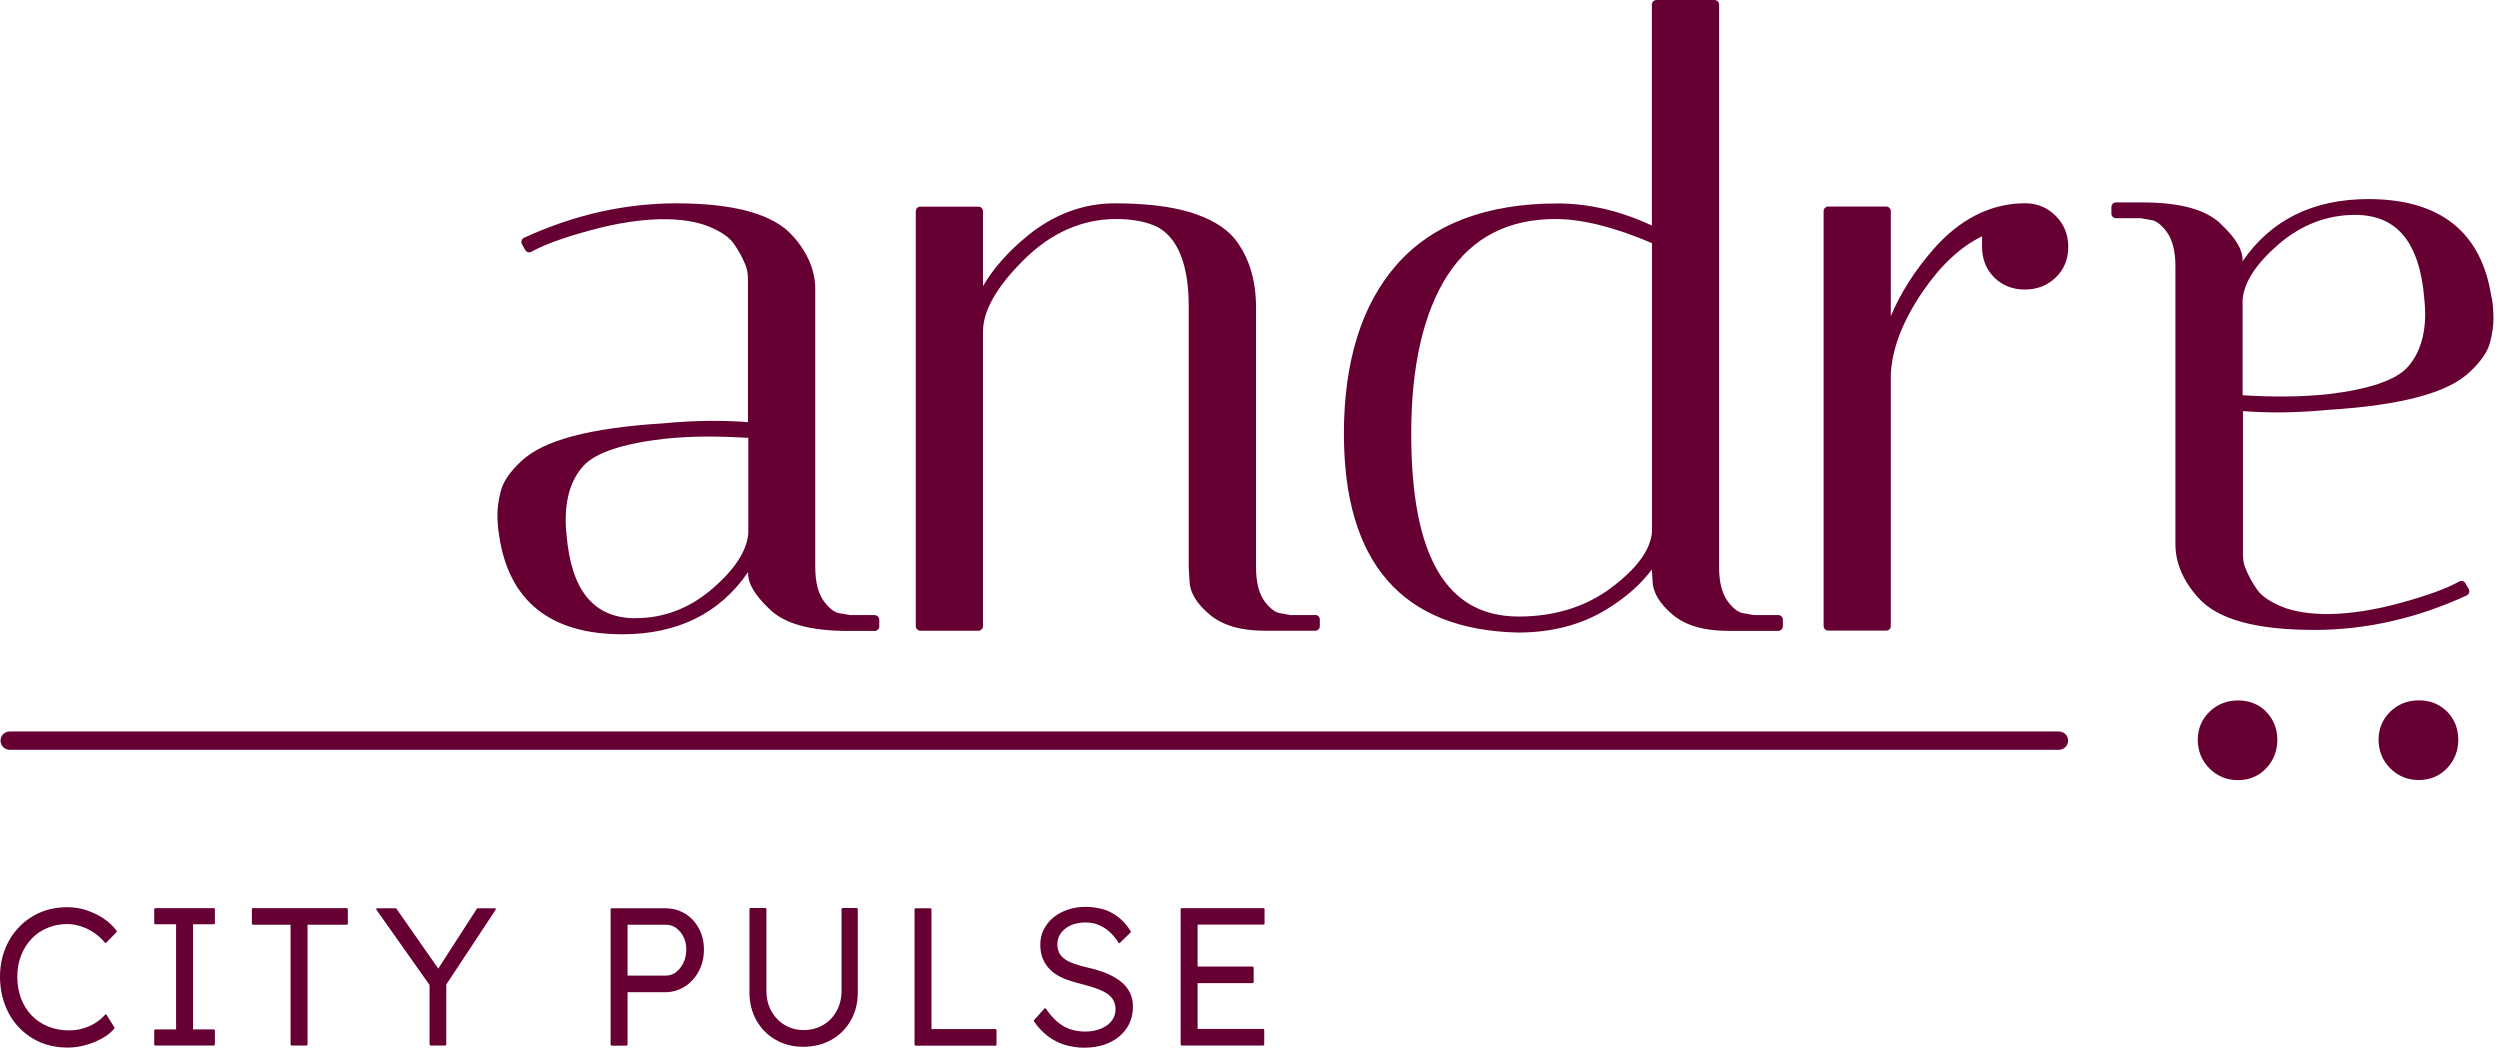
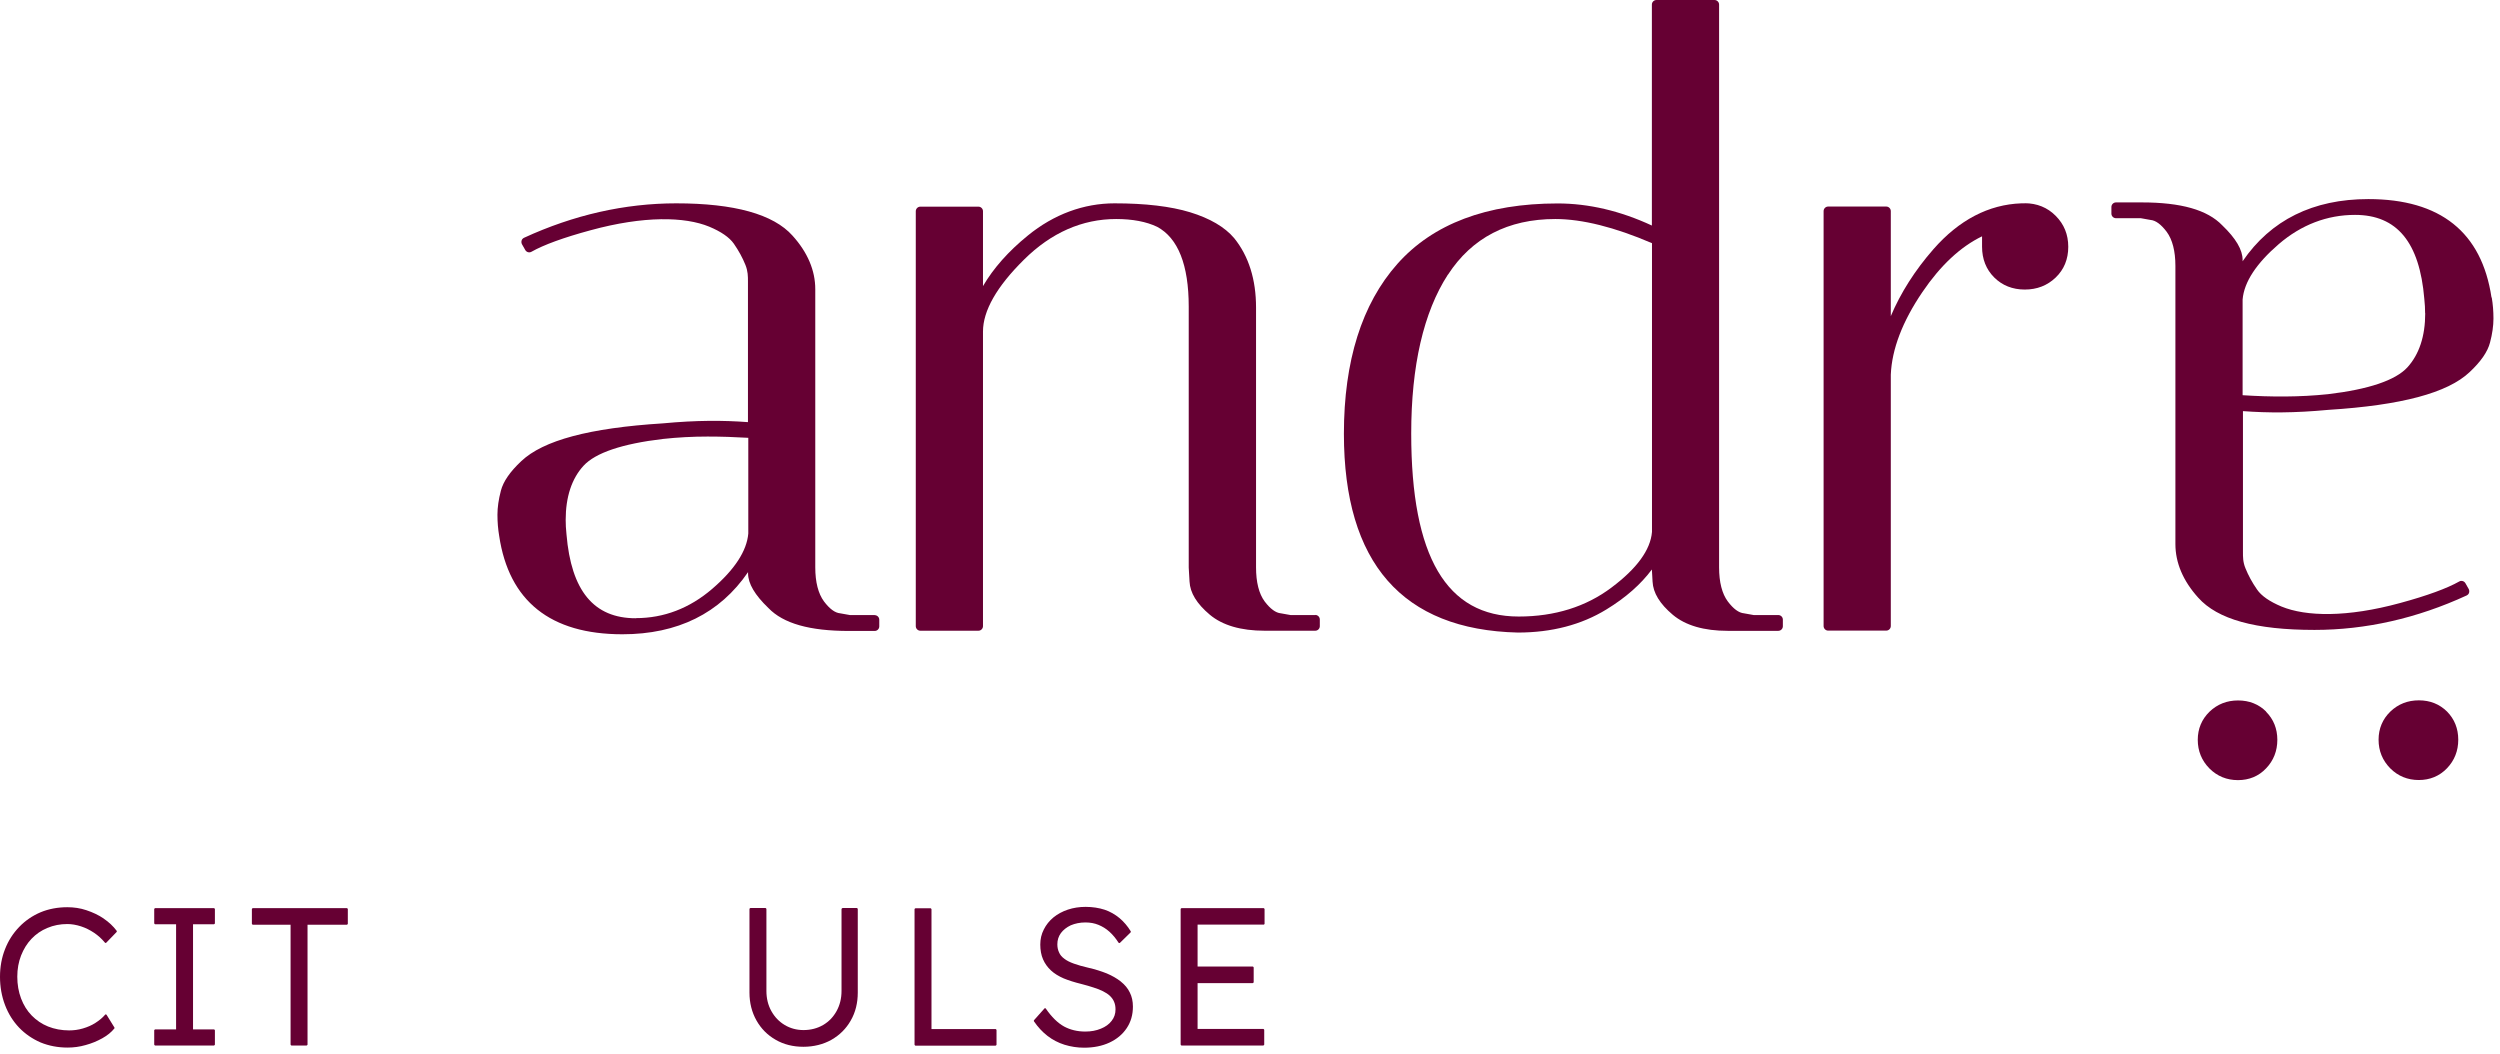
<svg xmlns="http://www.w3.org/2000/svg" width="230" height="97" viewBox="0 0 230 97" fill="none">
-   <path d="M189.423 68.981H0.892C0.429 68.981 0.049 68.602 0.049 68.138C0.049 67.675 0.429 67.295 0.892 67.295H189.423C189.887 67.295 190.266 67.675 190.266 68.138C190.266 68.602 189.887 68.981 189.423 68.981Z" fill="#660033" />
-   <path d="M9.543 84.506C9.059 84.18 8.543 83.938 7.942 83.737C7.384 83.548 6.794 83.464 6.194 83.464C5.298 83.464 4.477 83.622 3.74 83.927C2.992 84.243 2.328 84.696 1.77 85.275C1.201 85.865 0.769 86.539 0.464 87.319C0.158 88.088 0 88.951 0 89.868C0 90.784 0.158 91.669 0.464 92.469C0.769 93.27 1.201 93.955 1.759 94.544C2.318 95.124 2.981 95.577 3.729 95.903C4.498 96.219 5.33 96.377 6.225 96.377C6.773 96.377 7.331 96.303 7.879 96.145C8.427 95.998 8.932 95.787 9.406 95.524C9.88 95.261 10.238 94.966 10.523 94.618C10.544 94.587 10.544 94.555 10.523 94.523L9.807 93.365C9.807 93.365 9.764 93.323 9.743 93.323C9.712 93.323 9.691 93.323 9.67 93.354C9.438 93.628 9.133 93.881 8.785 94.102C8.448 94.323 8.058 94.492 7.626 94.618C7.194 94.745 6.784 94.797 6.362 94.797C5.657 94.797 5.004 94.671 4.424 94.439C3.845 94.207 3.339 93.86 2.918 93.428C2.486 92.986 2.17 92.469 1.938 91.859C1.707 91.248 1.591 90.573 1.591 89.857C1.591 89.141 1.707 88.509 1.938 87.909C2.17 87.319 2.486 86.803 2.897 86.371C3.308 85.939 3.792 85.602 4.361 85.37C4.93 85.128 5.541 85.012 6.194 85.012C6.604 85.012 7.015 85.086 7.447 85.223C7.869 85.36 8.269 85.56 8.648 85.812C9.027 86.065 9.364 86.371 9.649 86.718C9.659 86.739 9.691 86.75 9.712 86.75C9.733 86.75 9.754 86.75 9.775 86.729L10.733 85.739C10.733 85.739 10.765 85.665 10.733 85.633C10.418 85.212 10.017 84.833 9.533 84.506H9.543Z" fill="#660033" />
+   <path d="M9.543 84.506C9.059 84.18 8.543 83.938 7.942 83.737C7.384 83.548 6.794 83.464 6.194 83.464C5.298 83.464 4.477 83.622 3.74 83.927C2.992 84.243 2.328 84.696 1.77 85.275C1.201 85.865 0.769 86.539 0.464 87.319C0.158 88.088 0 88.951 0 89.868C0 90.784 0.158 91.669 0.464 92.469C0.769 93.27 1.201 93.955 1.759 94.544C2.318 95.124 2.981 95.577 3.729 95.903C4.498 96.219 5.33 96.377 6.225 96.377C6.773 96.377 7.331 96.303 7.879 96.145C8.427 95.998 8.932 95.787 9.406 95.524C9.88 95.261 10.238 94.966 10.523 94.618C10.544 94.587 10.544 94.555 10.523 94.523L9.807 93.365C9.807 93.365 9.764 93.323 9.743 93.323C9.712 93.323 9.691 93.323 9.67 93.354C9.438 93.628 9.133 93.881 8.785 94.102C8.448 94.323 8.058 94.492 7.626 94.618C7.194 94.745 6.784 94.797 6.362 94.797C5.657 94.797 5.004 94.671 4.424 94.439C3.845 94.207 3.339 93.86 2.918 93.428C2.486 92.986 2.17 92.469 1.938 91.859C1.707 91.248 1.591 90.573 1.591 89.857C1.591 89.141 1.707 88.509 1.938 87.909C2.17 87.319 2.486 86.803 2.897 86.371C3.308 85.939 3.792 85.602 4.361 85.37C4.93 85.128 5.541 85.012 6.194 85.012C6.604 85.012 7.015 85.086 7.447 85.223C7.869 85.36 8.269 85.56 8.648 85.812C9.027 86.065 9.364 86.371 9.649 86.718C9.659 86.739 9.691 86.75 9.712 86.75C9.733 86.75 9.754 86.75 9.775 86.729L10.733 85.739C10.733 85.739 10.765 85.665 10.733 85.633C10.418 85.212 10.017 84.833 9.533 84.506Z" fill="#660033" />
  <path d="M14.273 83.548C14.273 83.548 14.188 83.59 14.188 83.632V84.949C14.188 84.949 14.23 85.033 14.273 85.033H16.2V94.703H14.273C14.273 94.703 14.188 94.745 14.188 94.787V96.103C14.188 96.103 14.23 96.188 14.273 96.188H19.687C19.687 96.188 19.771 96.146 19.771 96.103V94.787C19.771 94.787 19.729 94.703 19.687 94.703H17.759V85.033H19.687C19.687 85.033 19.771 84.991 19.771 84.949V83.632C19.771 83.632 19.729 83.548 19.687 83.548H14.273Z" fill="#660033" />
  <path d="M23.258 83.548C23.258 83.548 23.173 83.59 23.173 83.632V84.991C23.173 84.991 23.216 85.075 23.258 85.075H26.733V96.103C26.733 96.103 26.776 96.188 26.818 96.188H28.208C28.208 96.188 28.293 96.146 28.293 96.103V85.075H31.916C31.916 85.075 32 85.033 32 84.991V83.632C32 83.632 31.958 83.548 31.916 83.548H23.258Z" fill="#660033" />
-   <path d="M43.953 83.548C43.953 83.548 43.901 83.559 43.879 83.59L40.319 89.11L36.464 83.59C36.464 83.59 36.422 83.559 36.39 83.559H34.695C34.695 83.559 34.631 83.58 34.621 83.601C34.61 83.632 34.61 83.664 34.621 83.685L39.519 90.616V96.103C39.519 96.103 39.561 96.188 39.603 96.188H40.972C40.972 96.188 41.057 96.146 41.057 96.103V90.574L45.607 83.685C45.607 83.685 45.628 83.622 45.607 83.601C45.596 83.569 45.565 83.559 45.533 83.559H43.932L43.953 83.548Z" fill="#660033" />
-   <path d="M63.002 84.044C62.465 83.718 61.854 83.56 61.19 83.56H56.261C56.261 83.56 56.176 83.602 56.176 83.644V96.115C56.176 96.115 56.219 96.2 56.261 96.2H57.651C57.651 96.2 57.735 96.157 57.735 96.115V91.281H61.201C61.864 91.281 62.475 91.102 63.013 90.754C63.55 90.406 63.981 89.932 64.287 89.353C64.603 88.763 64.761 88.1 64.761 87.341C64.761 86.625 64.603 85.982 64.287 85.403C63.981 84.834 63.55 84.371 63.013 84.044H63.002ZM62.201 89.437C61.928 89.648 61.611 89.753 61.264 89.753H57.735V85.077H61.264C61.611 85.077 61.928 85.171 62.201 85.371C62.486 85.582 62.707 85.846 62.876 86.183C63.044 86.52 63.139 86.899 63.139 87.32C63.139 87.794 63.055 88.215 62.876 88.573C62.707 88.932 62.486 89.216 62.191 89.437H62.201Z" fill="#660033" />
  <path d="M77.504 83.548C77.504 83.548 77.42 83.59 77.42 83.632V91.174C77.42 91.859 77.262 92.48 76.967 93.017C76.662 93.565 76.261 93.986 75.724 94.302C75.197 94.608 74.587 94.766 73.923 94.766C73.291 94.766 72.712 94.608 72.195 94.302C71.669 93.986 71.269 93.565 70.963 93.017C70.658 92.47 70.51 91.848 70.51 91.163V83.622C70.51 83.622 70.468 83.538 70.426 83.538H69.035C69.035 83.538 68.951 83.58 68.951 83.622V91.322C68.951 92.269 69.172 93.133 69.594 93.881C70.015 94.629 70.605 95.229 71.363 95.661C72.111 96.093 72.964 96.304 73.912 96.304C74.86 96.304 75.745 96.082 76.493 95.661C77.251 95.229 77.852 94.629 78.273 93.881C78.705 93.133 78.915 92.269 78.915 91.322V83.622C78.915 83.622 78.874 83.538 78.831 83.538H77.494L77.504 83.548Z" fill="#660033" />
  <path d="M85.697 94.672V83.644C85.697 83.644 85.655 83.56 85.613 83.56H84.222C84.222 83.56 84.138 83.602 84.138 83.644V96.115C84.138 96.115 84.18 96.2 84.222 96.2H91.595C91.595 96.2 91.68 96.157 91.68 96.115V94.757C91.68 94.757 91.638 94.672 91.595 94.672H85.697Z" fill="#660033" />
  <path d="M103.1 90.289C102.753 90.015 102.332 89.773 101.815 89.552C101.31 89.352 100.752 89.173 100.141 89.036C99.635 88.92 99.182 88.793 98.803 88.656C98.424 88.52 98.129 88.372 97.918 88.204C97.686 88.035 97.528 87.846 97.434 87.624C97.328 87.403 97.276 87.161 97.276 86.876C97.276 86.487 97.381 86.15 97.602 85.844C97.823 85.549 98.129 85.307 98.508 85.128C98.908 84.959 99.361 84.865 99.856 84.865C100.299 84.865 100.699 84.938 101.057 85.086C101.415 85.233 101.752 85.433 102.068 85.718C102.384 86.002 102.658 86.339 102.9 86.718C102.911 86.74 102.932 86.75 102.964 86.761C102.985 86.761 103.016 86.761 103.037 86.74L104.017 85.781C104.017 85.781 104.048 85.707 104.027 85.676C103.743 85.212 103.395 84.801 102.995 84.464C102.584 84.127 102.131 83.864 101.626 83.695C101.11 83.527 100.52 83.432 99.877 83.432C99.298 83.432 98.75 83.516 98.245 83.685C97.739 83.853 97.297 84.096 96.918 84.401C96.538 84.717 96.243 85.086 96.033 85.507C95.812 85.939 95.706 86.392 95.706 86.897C95.706 87.403 95.791 87.877 95.959 88.256C96.128 88.646 96.37 88.983 96.686 89.278C97.002 89.573 97.402 89.815 97.865 90.015C98.329 90.205 98.866 90.373 99.467 90.521C99.919 90.637 100.309 90.753 100.594 90.847C100.931 90.953 101.236 91.069 101.478 91.195C101.731 91.321 101.942 91.458 102.121 91.627C102.289 91.795 102.416 91.964 102.5 92.175C102.584 92.375 102.627 92.596 102.627 92.87C102.627 93.27 102.511 93.618 102.268 93.923C102.037 94.228 101.7 94.471 101.278 94.639C100.846 94.818 100.383 94.903 99.846 94.903C99.119 94.903 98.466 94.745 97.897 94.439C97.307 94.113 96.749 93.565 96.212 92.785C96.201 92.764 96.17 92.754 96.149 92.754C96.128 92.754 96.096 92.754 96.085 92.785L95.127 93.86C95.127 93.86 95.095 93.934 95.127 93.965C95.485 94.492 95.896 94.934 96.37 95.303C96.833 95.661 97.36 95.935 97.929 96.114C98.508 96.293 99.119 96.388 99.73 96.388C100.615 96.388 101.405 96.23 102.079 95.914C102.753 95.598 103.28 95.155 103.659 94.587C104.038 94.018 104.228 93.365 104.228 92.606C104.228 92.122 104.133 91.68 103.943 91.311C103.764 90.932 103.48 90.595 103.122 90.31L103.1 90.289Z" fill="#660033" />
  <path d="M116.256 85.075C116.256 85.075 116.34 85.033 116.34 84.991V83.632C116.34 83.632 116.298 83.548 116.256 83.548H108.704C108.704 83.548 108.619 83.59 108.619 83.632V96.103C108.619 96.103 108.662 96.188 108.704 96.188H116.224C116.224 96.188 116.309 96.146 116.309 96.103V94.745C116.309 94.745 116.266 94.66 116.224 94.66H110.178V90.447H115.255C115.255 90.447 115.339 90.405 115.339 90.363V89.004C115.339 89.004 115.297 88.92 115.255 88.92H110.178V85.065H116.256V85.075Z" fill="#660033" />
  <path d="M229.219 27.375C228.324 21.36 224.511 18.316 217.886 18.316C212.798 18.316 208.911 20.244 206.32 24.036V23.92C206.32 22.982 205.699 21.929 204.445 20.728C203.076 19.306 200.653 18.622 197.041 18.622H194.671C194.439 18.622 194.249 18.811 194.249 19.043V19.654C194.249 19.886 194.439 20.075 194.671 20.075H196.956L197.841 20.233C198.326 20.275 198.821 20.644 199.337 21.329C199.863 22.045 200.137 23.098 200.137 24.468V50.052C200.137 51.78 200.843 53.444 202.233 54.982C204.013 56.983 207.51 57.952 212.935 57.952C217.654 57.952 222.362 56.888 226.933 54.782C227.039 54.729 227.123 54.645 227.155 54.529C227.186 54.413 227.176 54.297 227.123 54.192L226.818 53.655C226.702 53.455 226.438 53.381 226.249 53.497C225.132 54.129 223.299 54.803 220.814 55.477C215.926 56.815 212.155 56.73 209.901 55.803C208.816 55.35 208.048 54.824 207.647 54.234C207.194 53.581 206.847 52.938 206.583 52.285C206.341 51.696 206.352 51.232 206.352 50.769V37.823C208.616 37.992 211.071 38.002 214.199 37.708C220.93 37.286 225.185 36.149 227.207 34.232C228.24 33.263 228.861 32.367 229.082 31.514C229.293 30.714 229.398 29.976 229.398 29.302C229.398 28.628 229.345 27.985 229.24 27.364L229.219 27.375ZM223.12 28.818C223.12 30.935 222.562 32.609 221.477 33.8C220.382 34.99 217.917 35.822 214.178 36.264C211.587 36.538 208.922 36.528 206.32 36.359V27.554C206.457 25.942 207.584 24.236 209.649 22.456C211.724 20.676 214.094 19.77 216.664 19.77C220.519 19.77 222.604 22.287 223.036 27.491C223.089 27.965 223.11 28.407 223.11 28.818H223.12Z" fill="#660033" />
  <path d="M80.482 56.584H78.186L77.301 56.426C76.817 56.384 76.322 56.015 75.806 55.33C75.279 54.614 75.005 53.561 75.005 52.191V26.607C75.005 24.879 74.299 23.215 72.909 21.677C71.15 19.707 67.558 18.707 62.208 18.707C57.489 18.707 52.78 19.771 48.209 21.877C48.104 21.93 48.019 22.014 47.988 22.13C47.956 22.246 47.967 22.362 48.02 22.467L48.325 23.004C48.441 23.204 48.694 23.278 48.894 23.162C50.01 22.53 51.843 21.856 54.339 21.182C59.237 19.844 63.008 19.929 65.252 20.855C66.337 21.308 67.105 21.835 67.516 22.425C67.969 23.078 68.317 23.721 68.58 24.374C68.812 24.953 68.812 25.427 68.812 25.89V38.836C66.537 38.667 64.103 38.656 60.965 38.951C54.234 39.373 49.979 40.51 47.956 42.427C46.924 43.396 46.303 44.292 46.081 45.145C45.871 45.945 45.765 46.683 45.765 47.357C45.765 48.031 45.818 48.673 45.923 49.295C46.819 55.309 50.642 58.353 57.257 58.353C62.344 58.353 66.231 56.426 68.822 52.634V52.75C68.822 53.687 69.444 54.74 70.697 55.941C72.066 57.363 74.489 58.048 78.102 58.048H80.472C80.704 58.048 80.893 57.858 80.893 57.627V57.016C80.893 56.784 80.704 56.594 80.472 56.594L80.482 56.584ZM58.489 56.879C54.634 56.879 52.549 54.361 52.117 49.158C52.064 48.684 52.043 48.231 52.043 47.831C52.043 45.714 52.601 44.028 53.686 42.849C54.782 41.658 57.246 40.826 60.986 40.384C62.344 40.236 63.724 40.163 65.104 40.163C66.358 40.163 67.611 40.205 68.843 40.279V49.084C68.706 50.685 67.59 52.402 65.515 54.182C63.44 55.962 61.08 56.868 58.5 56.868L58.489 56.879Z" fill="#660033" />
  <path d="M121.023 56.584H118.727L117.842 56.426C117.368 56.384 116.862 56.015 116.346 55.33C115.82 54.614 115.556 53.561 115.556 52.191V28.292C115.556 25.711 114.882 23.562 113.544 21.909C112.681 20.887 111.312 20.087 109.489 19.528C107.699 18.981 105.36 18.707 102.537 18.707C99.715 18.707 96.965 19.707 94.564 21.667C92.773 23.12 91.394 24.679 90.435 26.322V19.434C90.435 19.202 90.245 19.012 90.014 19.012H84.673C84.442 19.012 84.252 19.202 84.252 19.434V57.605C84.252 57.837 84.442 58.027 84.673 58.027H90.014C90.245 58.027 90.435 57.837 90.435 57.605V30.504C90.435 28.587 91.699 26.364 94.206 23.889C96.702 21.414 99.556 20.15 102.685 20.15C104.191 20.15 105.466 20.392 106.456 20.866C108.383 21.898 109.363 24.374 109.363 28.208V52.212L109.437 53.498C109.489 54.54 110.1 55.541 111.301 56.552C112.47 57.532 114.166 58.027 116.346 58.027H121.002C121.234 58.027 121.423 57.837 121.423 57.605V56.995C121.423 56.763 121.234 56.573 121.002 56.573L121.023 56.584Z" fill="#660033" />
  <path d="M163.622 56.584H161.337L160.452 56.426C159.967 56.383 159.472 56.015 158.956 55.33C158.43 54.624 158.156 53.561 158.156 52.191V0.421C158.156 0.19 157.966 0 157.734 0H152.394C152.162 0 151.973 0.19 151.973 0.421V20.75C149.076 19.402 146.159 18.717 143.304 18.717C136.795 18.717 131.834 20.592 128.558 24.279C125.293 27.955 123.639 33.211 123.639 39.91C123.639 51.791 129.021 57.942 139.639 58.195C142.756 58.195 145.495 57.479 147.791 56.068C149.571 54.983 150.962 53.75 151.973 52.392L152.036 53.508C152.089 54.551 152.7 55.551 153.9 56.563C155.07 57.542 156.765 58.037 158.946 58.037H163.601C163.833 58.037 164.023 57.848 164.023 57.616V57.005C164.023 56.773 163.833 56.584 163.601 56.584H163.622ZM133.213 25.269C135.415 21.877 138.733 20.15 143.093 20.15C145.558 20.15 148.55 20.898 151.983 22.372V48.937C151.846 50.59 150.593 52.307 148.255 54.056C145.906 55.825 143.03 56.721 139.723 56.721C133.076 56.721 129.832 51.212 129.832 39.889C129.832 33.643 130.97 28.724 133.203 25.269H133.213Z" fill="#660033" />
  <path d="M186.288 18.707H185.962C182.96 18.813 180.232 20.235 177.872 22.931C176.166 24.88 174.86 26.944 173.954 29.082V19.424C173.954 19.192 173.764 19.002 173.533 19.002H168.192C167.961 19.002 167.771 19.192 167.771 19.424V57.595C167.771 57.827 167.961 58.017 168.192 58.017H173.533C173.764 58.017 173.954 57.827 173.954 57.595V34.475C174.049 32.126 175.028 29.567 176.861 26.87C178.525 24.416 180.369 22.699 182.349 21.741V22.699C182.349 23.837 182.728 24.785 183.465 25.522C184.203 26.259 185.151 26.639 186.278 26.639C187.405 26.639 188.353 26.27 189.122 25.533C189.891 24.795 190.28 23.847 190.28 22.71C190.28 21.572 189.891 20.624 189.122 19.855C188.363 19.087 187.394 18.697 186.267 18.697L186.288 18.707Z" fill="#660033" />
  <path d="M208.493 65.473C207.808 64.789 206.934 64.441 205.902 64.441C204.87 64.441 203.995 64.789 203.279 65.473C202.563 66.169 202.194 67.043 202.194 68.064C202.194 69.086 202.552 69.971 203.268 70.698C203.985 71.414 204.87 71.772 205.891 71.772C206.913 71.772 207.798 71.414 208.482 70.687C209.167 69.971 209.515 69.086 209.515 68.064C209.515 67.043 209.167 66.169 208.472 65.473H208.493Z" fill="#660033" />
  <path d="M225.128 65.463C224.432 64.778 223.569 64.431 222.537 64.431C221.504 64.431 220.63 64.778 219.914 65.463C219.198 66.158 218.829 67.032 218.829 68.054C218.829 69.076 219.187 69.96 219.903 70.687C220.62 71.404 221.504 71.762 222.526 71.762C223.548 71.762 224.432 71.404 225.128 70.677C225.812 69.96 226.16 69.076 226.16 68.054C226.16 67.032 225.812 66.158 225.128 65.463Z" fill="#660033" />
</svg>